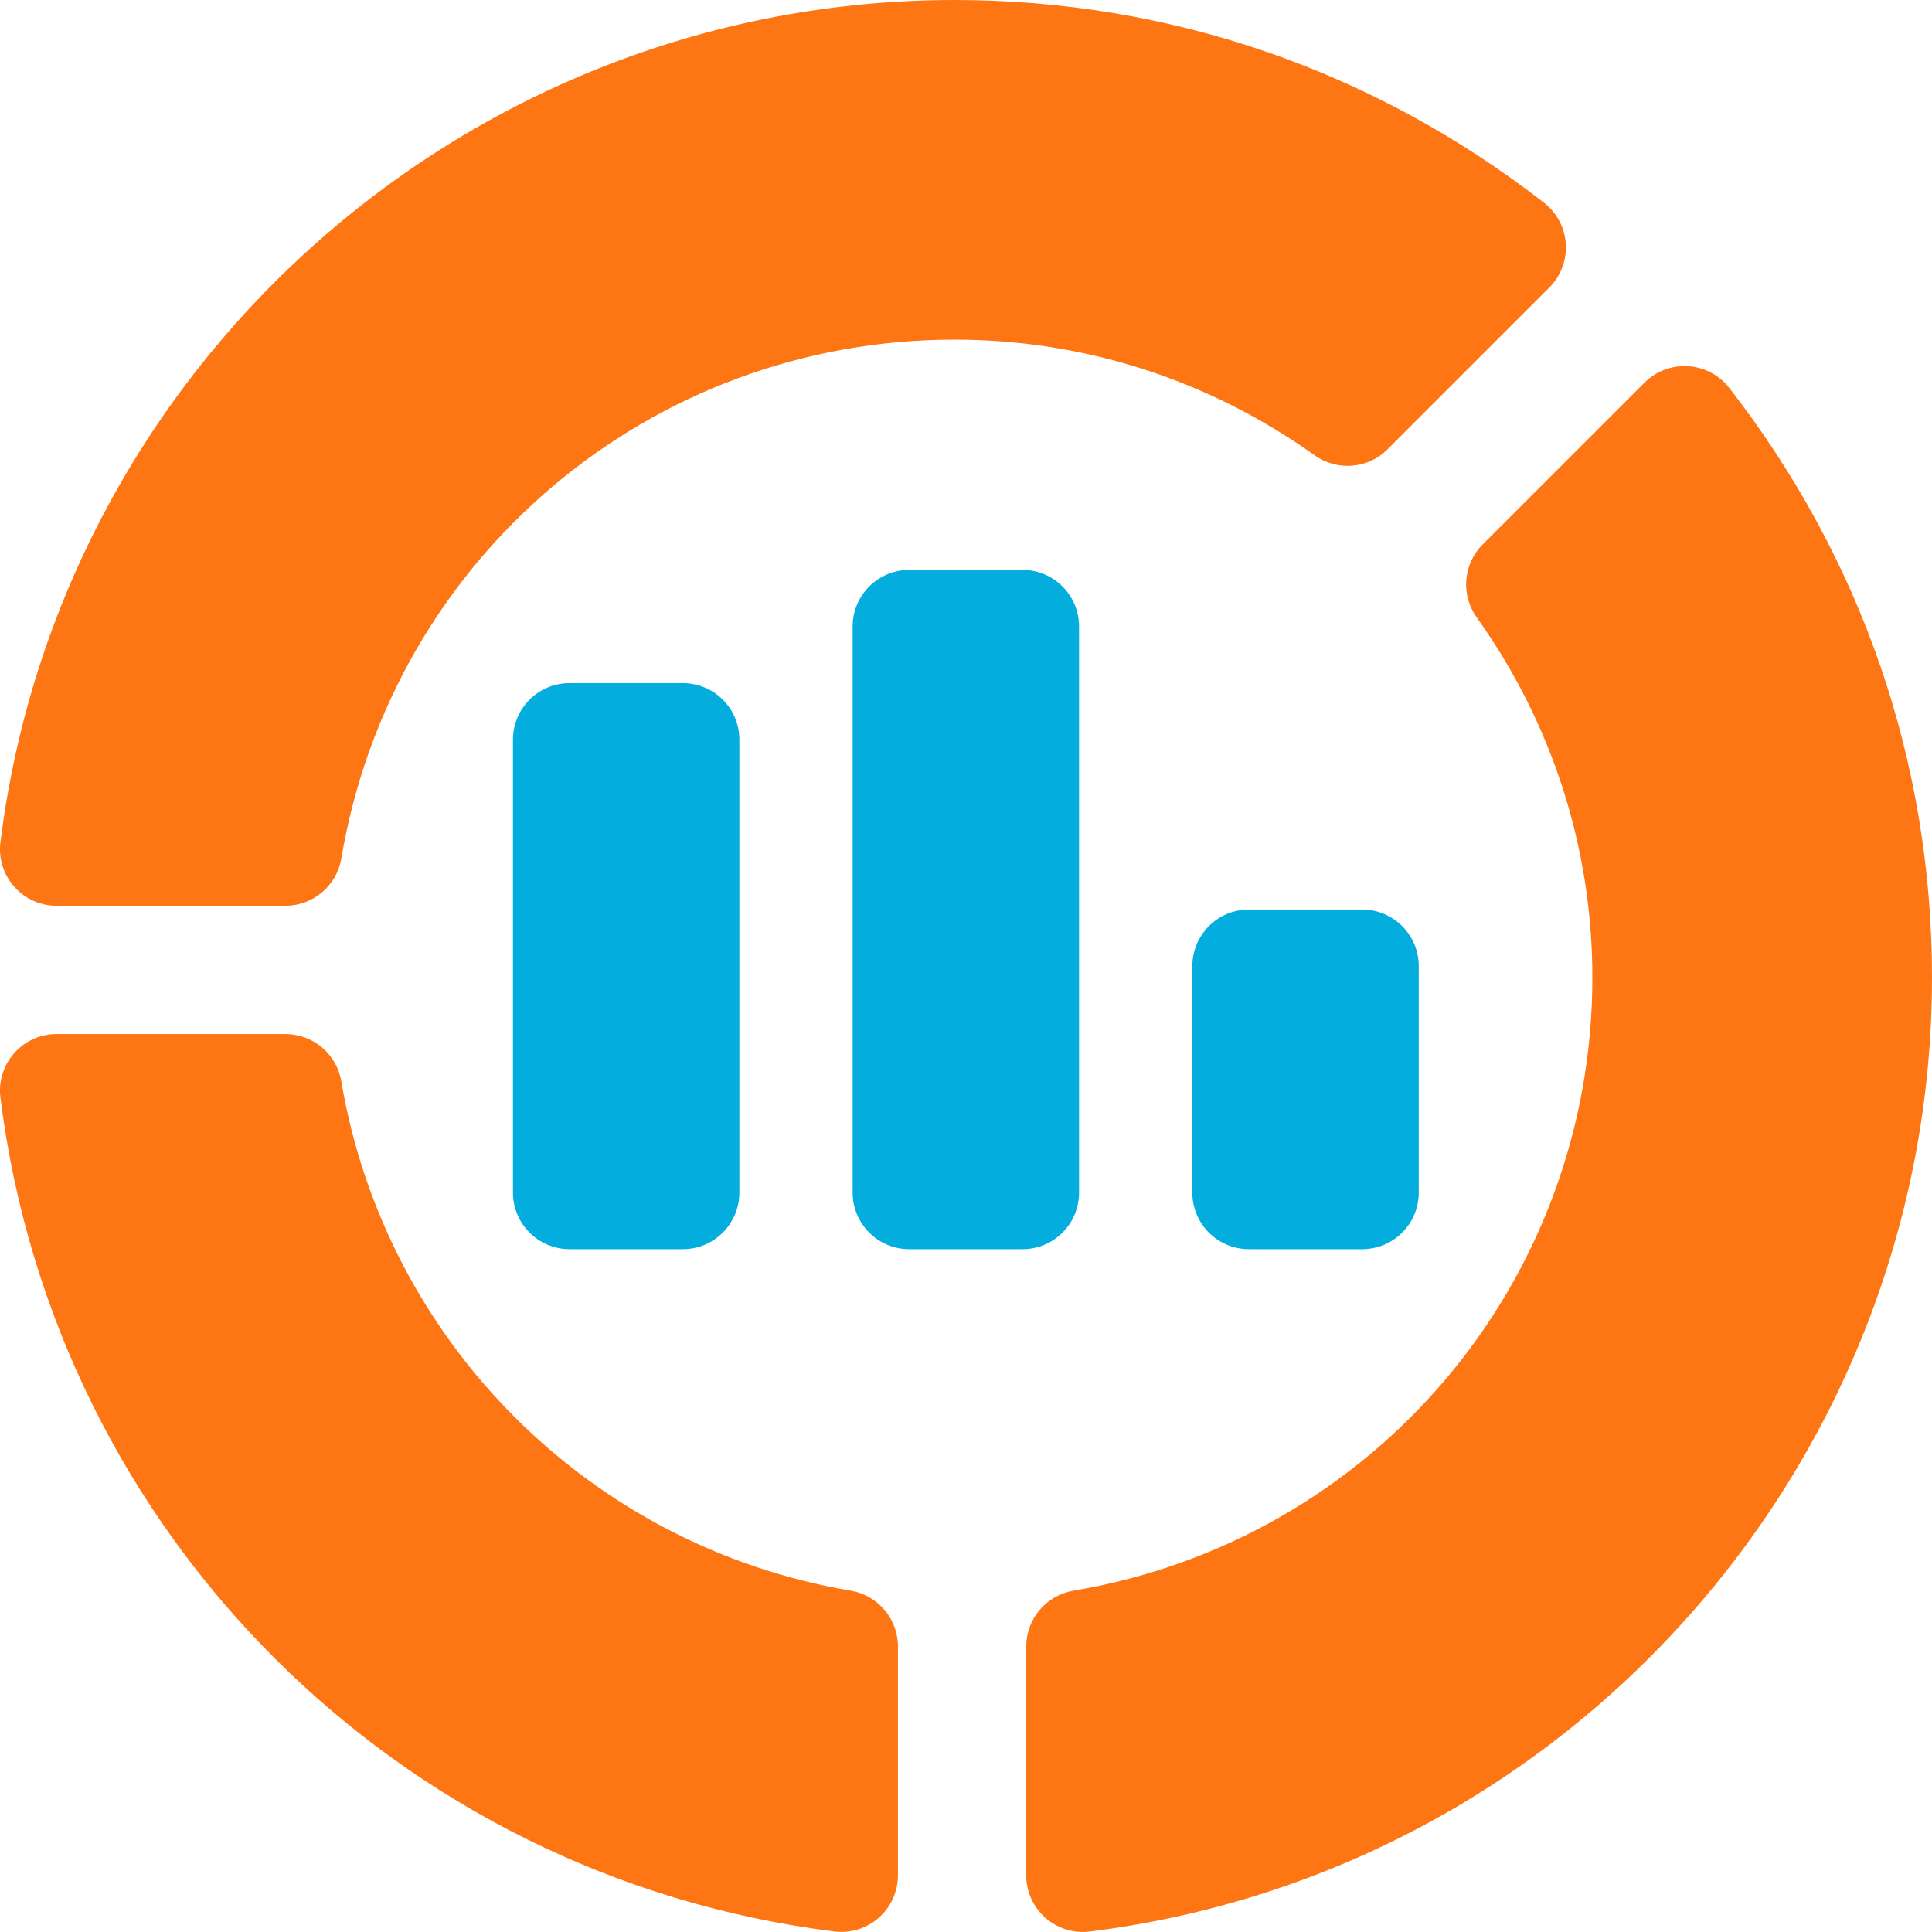
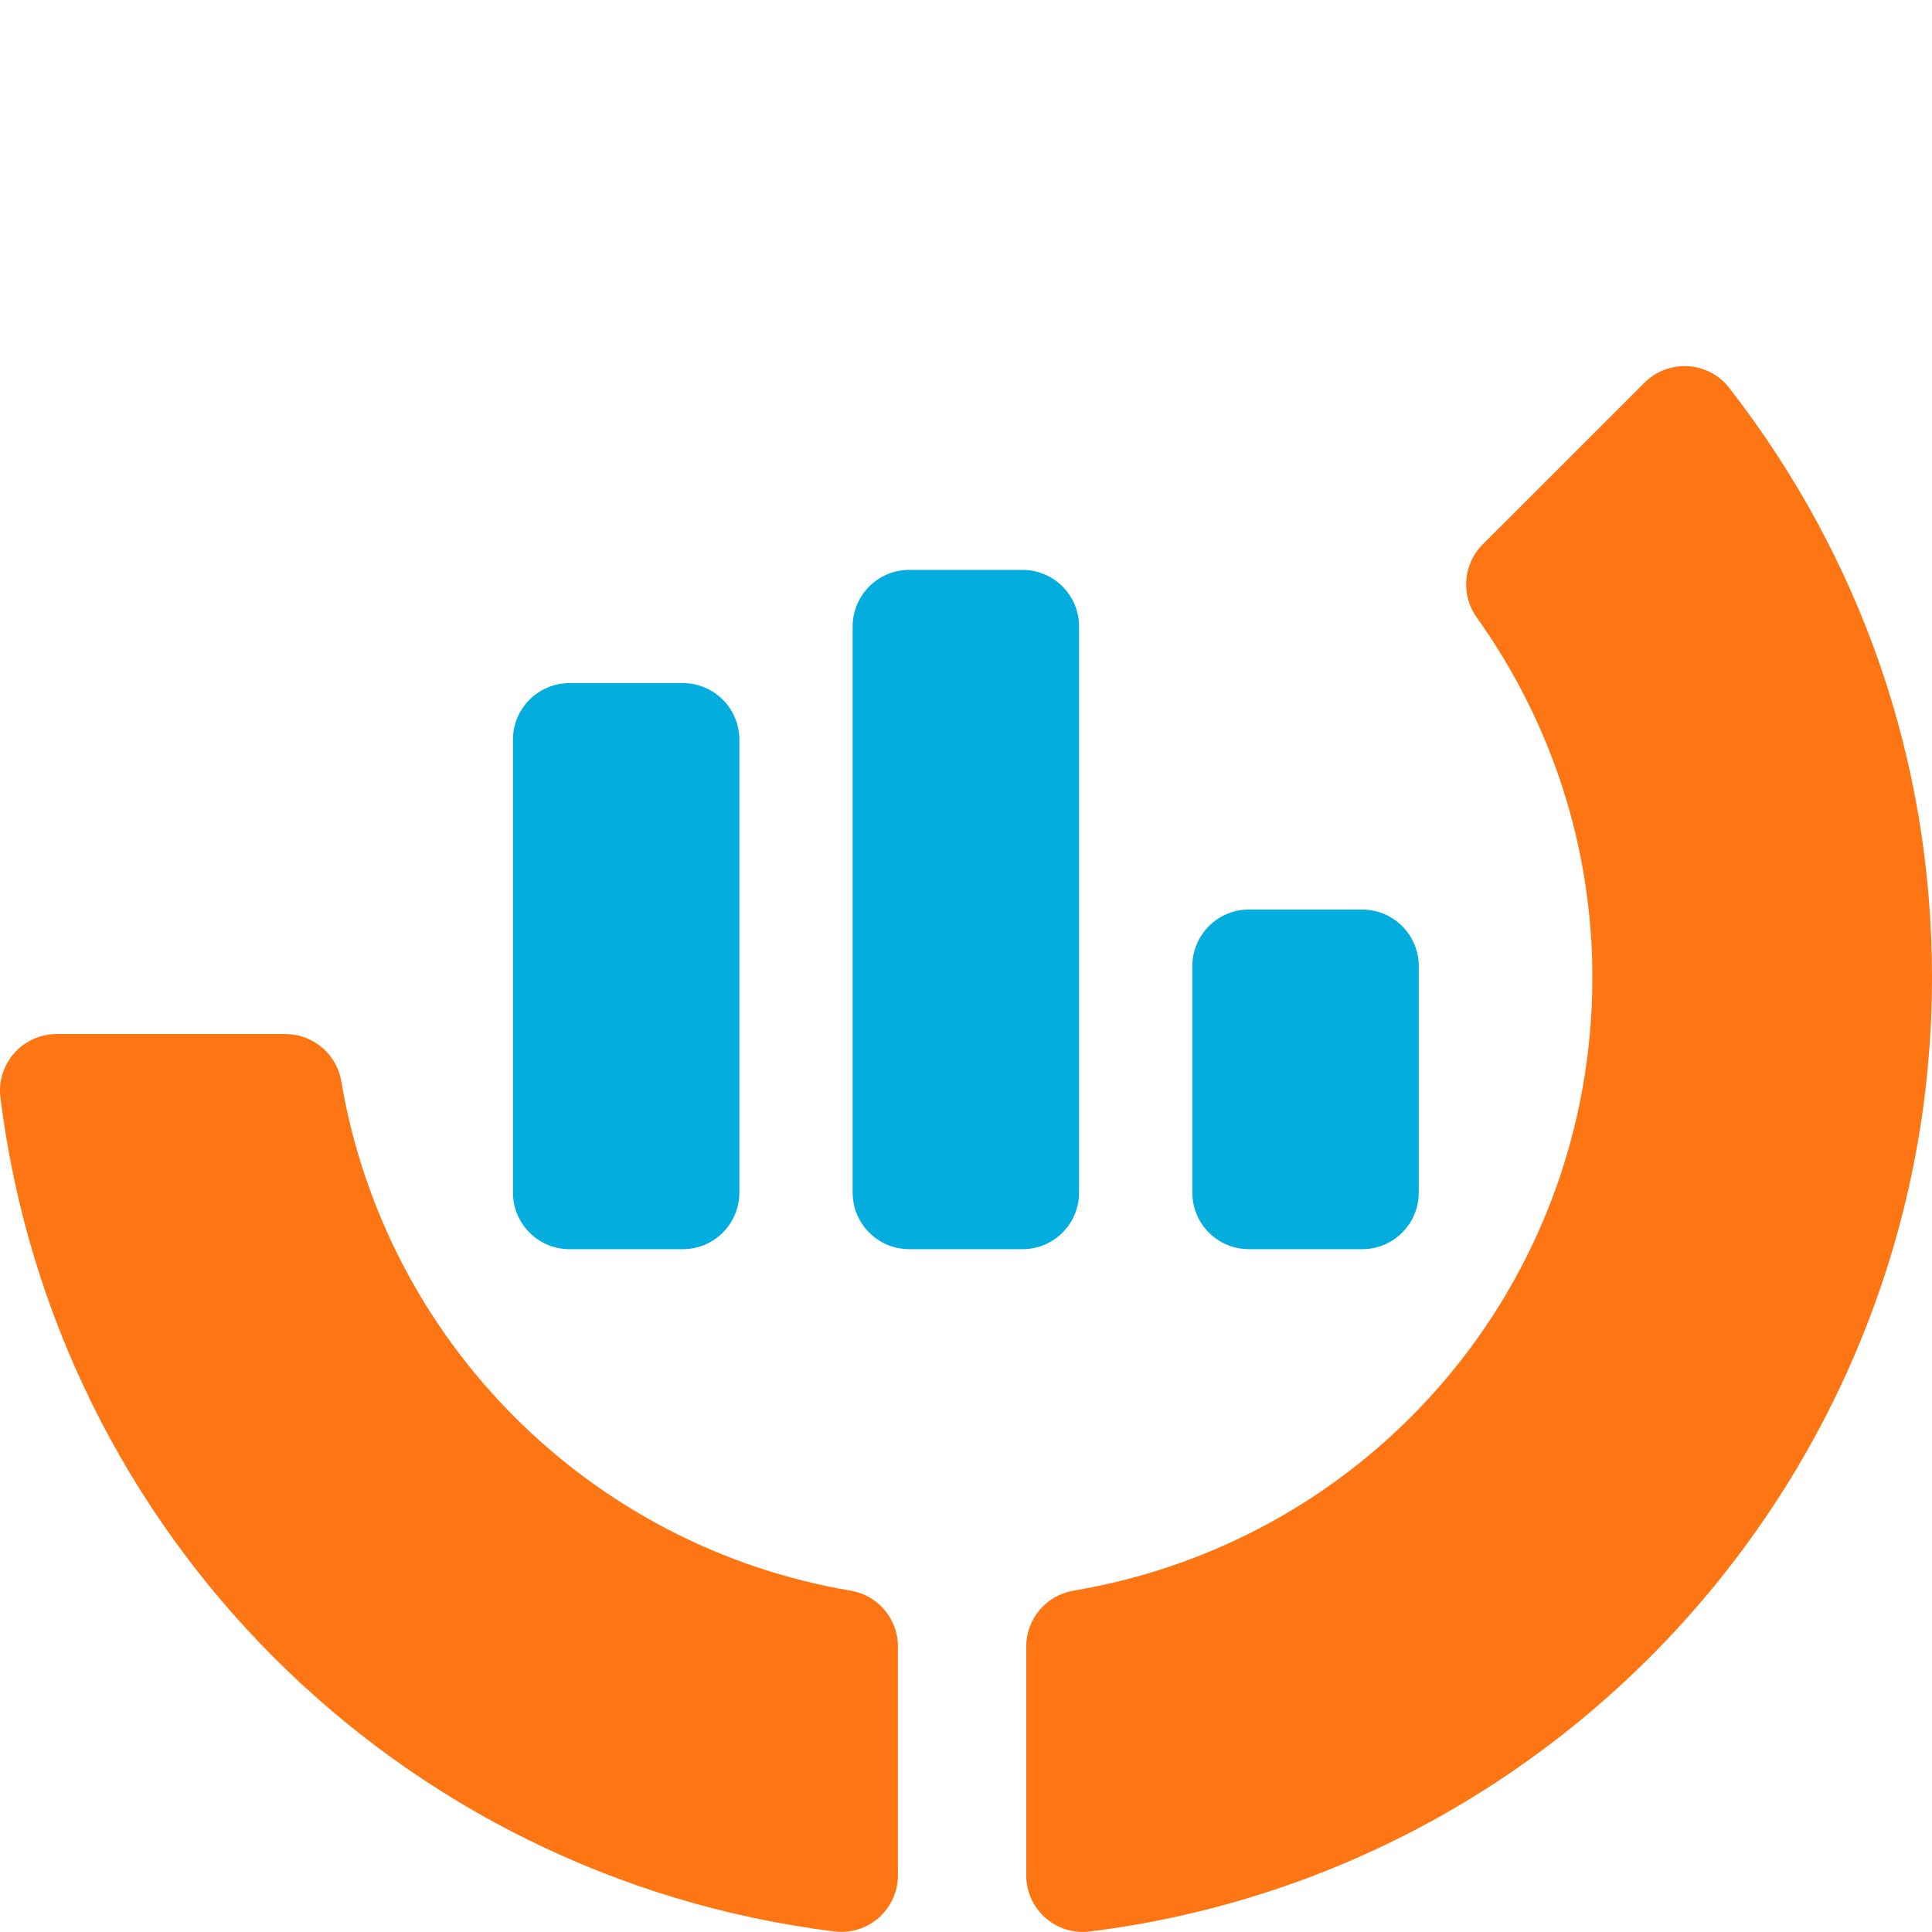
<svg xmlns="http://www.w3.org/2000/svg" width="40" height="40" viewBox="0 0 40 40" fill="none">
  <g clip-path="url(#clip0_0_3272)">
    <path d="M17.273 39.989C8.237 38.859 1.138 31.761 0.009 22.727C-0.079 22.029 0.466 21.409 1.172 21.409H5.91C6.482 21.409 6.97 21.822 7.066 22.386C7.977 27.781 12.215 32.021 17.614 32.933C18.177 33.029 18.591 33.517 18.591 34.089V38.826C18.59 39.523 17.986 40.074 17.273 39.989Z" fill="#FE7614" />
-     <path d="M5.91 18.753H1.172C0.466 18.753 -0.079 18.133 0.009 17.435C1.25 7.496 9.743 0 19.763 0C24.214 0 28.434 1.451 31.967 4.197C32.529 4.636 32.571 5.458 32.077 5.952L28.728 9.302C28.323 9.708 27.686 9.759 27.22 9.428C25.021 7.861 22.442 7.032 19.762 7.032C13.457 7.032 8.116 11.551 7.066 17.776C6.97 18.34 6.482 18.753 5.91 18.753Z" fill="#FE7614" />
    <path d="M21.247 38.827V34.09C21.247 33.517 21.66 33.03 22.223 32.934C28.449 31.883 32.968 26.542 32.968 20.237C32.968 17.558 32.139 14.979 30.572 12.78C30.24 12.314 30.293 11.675 30.698 11.271L34.048 7.922C34.536 7.435 35.361 7.465 35.803 8.032C38.549 11.566 40 15.786 40 20.237C40 30.256 32.504 38.749 22.564 39.99C21.844 40.076 21.247 39.516 21.247 38.827Z" fill="#FE7614" />
    <path d="M15.308 15.315C15.308 14.667 14.784 14.143 14.136 14.143H11.792C11.145 14.143 10.62 14.667 10.62 15.315V24.691C10.62 25.338 11.145 25.863 11.792 25.863H14.136C14.784 25.863 15.308 25.338 15.308 24.691V15.315Z" fill="#03AEDE" />
    <path d="M22.341 24.691V12.971C22.341 12.324 21.817 11.799 21.169 11.799H18.825C18.178 11.799 17.653 12.324 17.653 12.971V24.691C17.653 25.339 18.178 25.863 18.825 25.863H21.169C21.817 25.863 22.341 25.339 22.341 24.691Z" fill="#03AEDE" />
    <path d="M29.374 24.691V20.003C29.374 19.356 28.849 18.831 28.202 18.831H25.858C25.21 18.831 24.686 19.356 24.686 20.003V24.691C24.686 25.339 25.21 25.863 25.858 25.863H28.202C28.849 25.863 29.374 25.339 29.374 24.691Z" fill="#03AEDE" />
  </g>
  <defs>
    <clipPath id="clip0_0_3272">
      <rect width="40" height="40" fill="white" />
    </clipPath>
  </defs>
</svg>